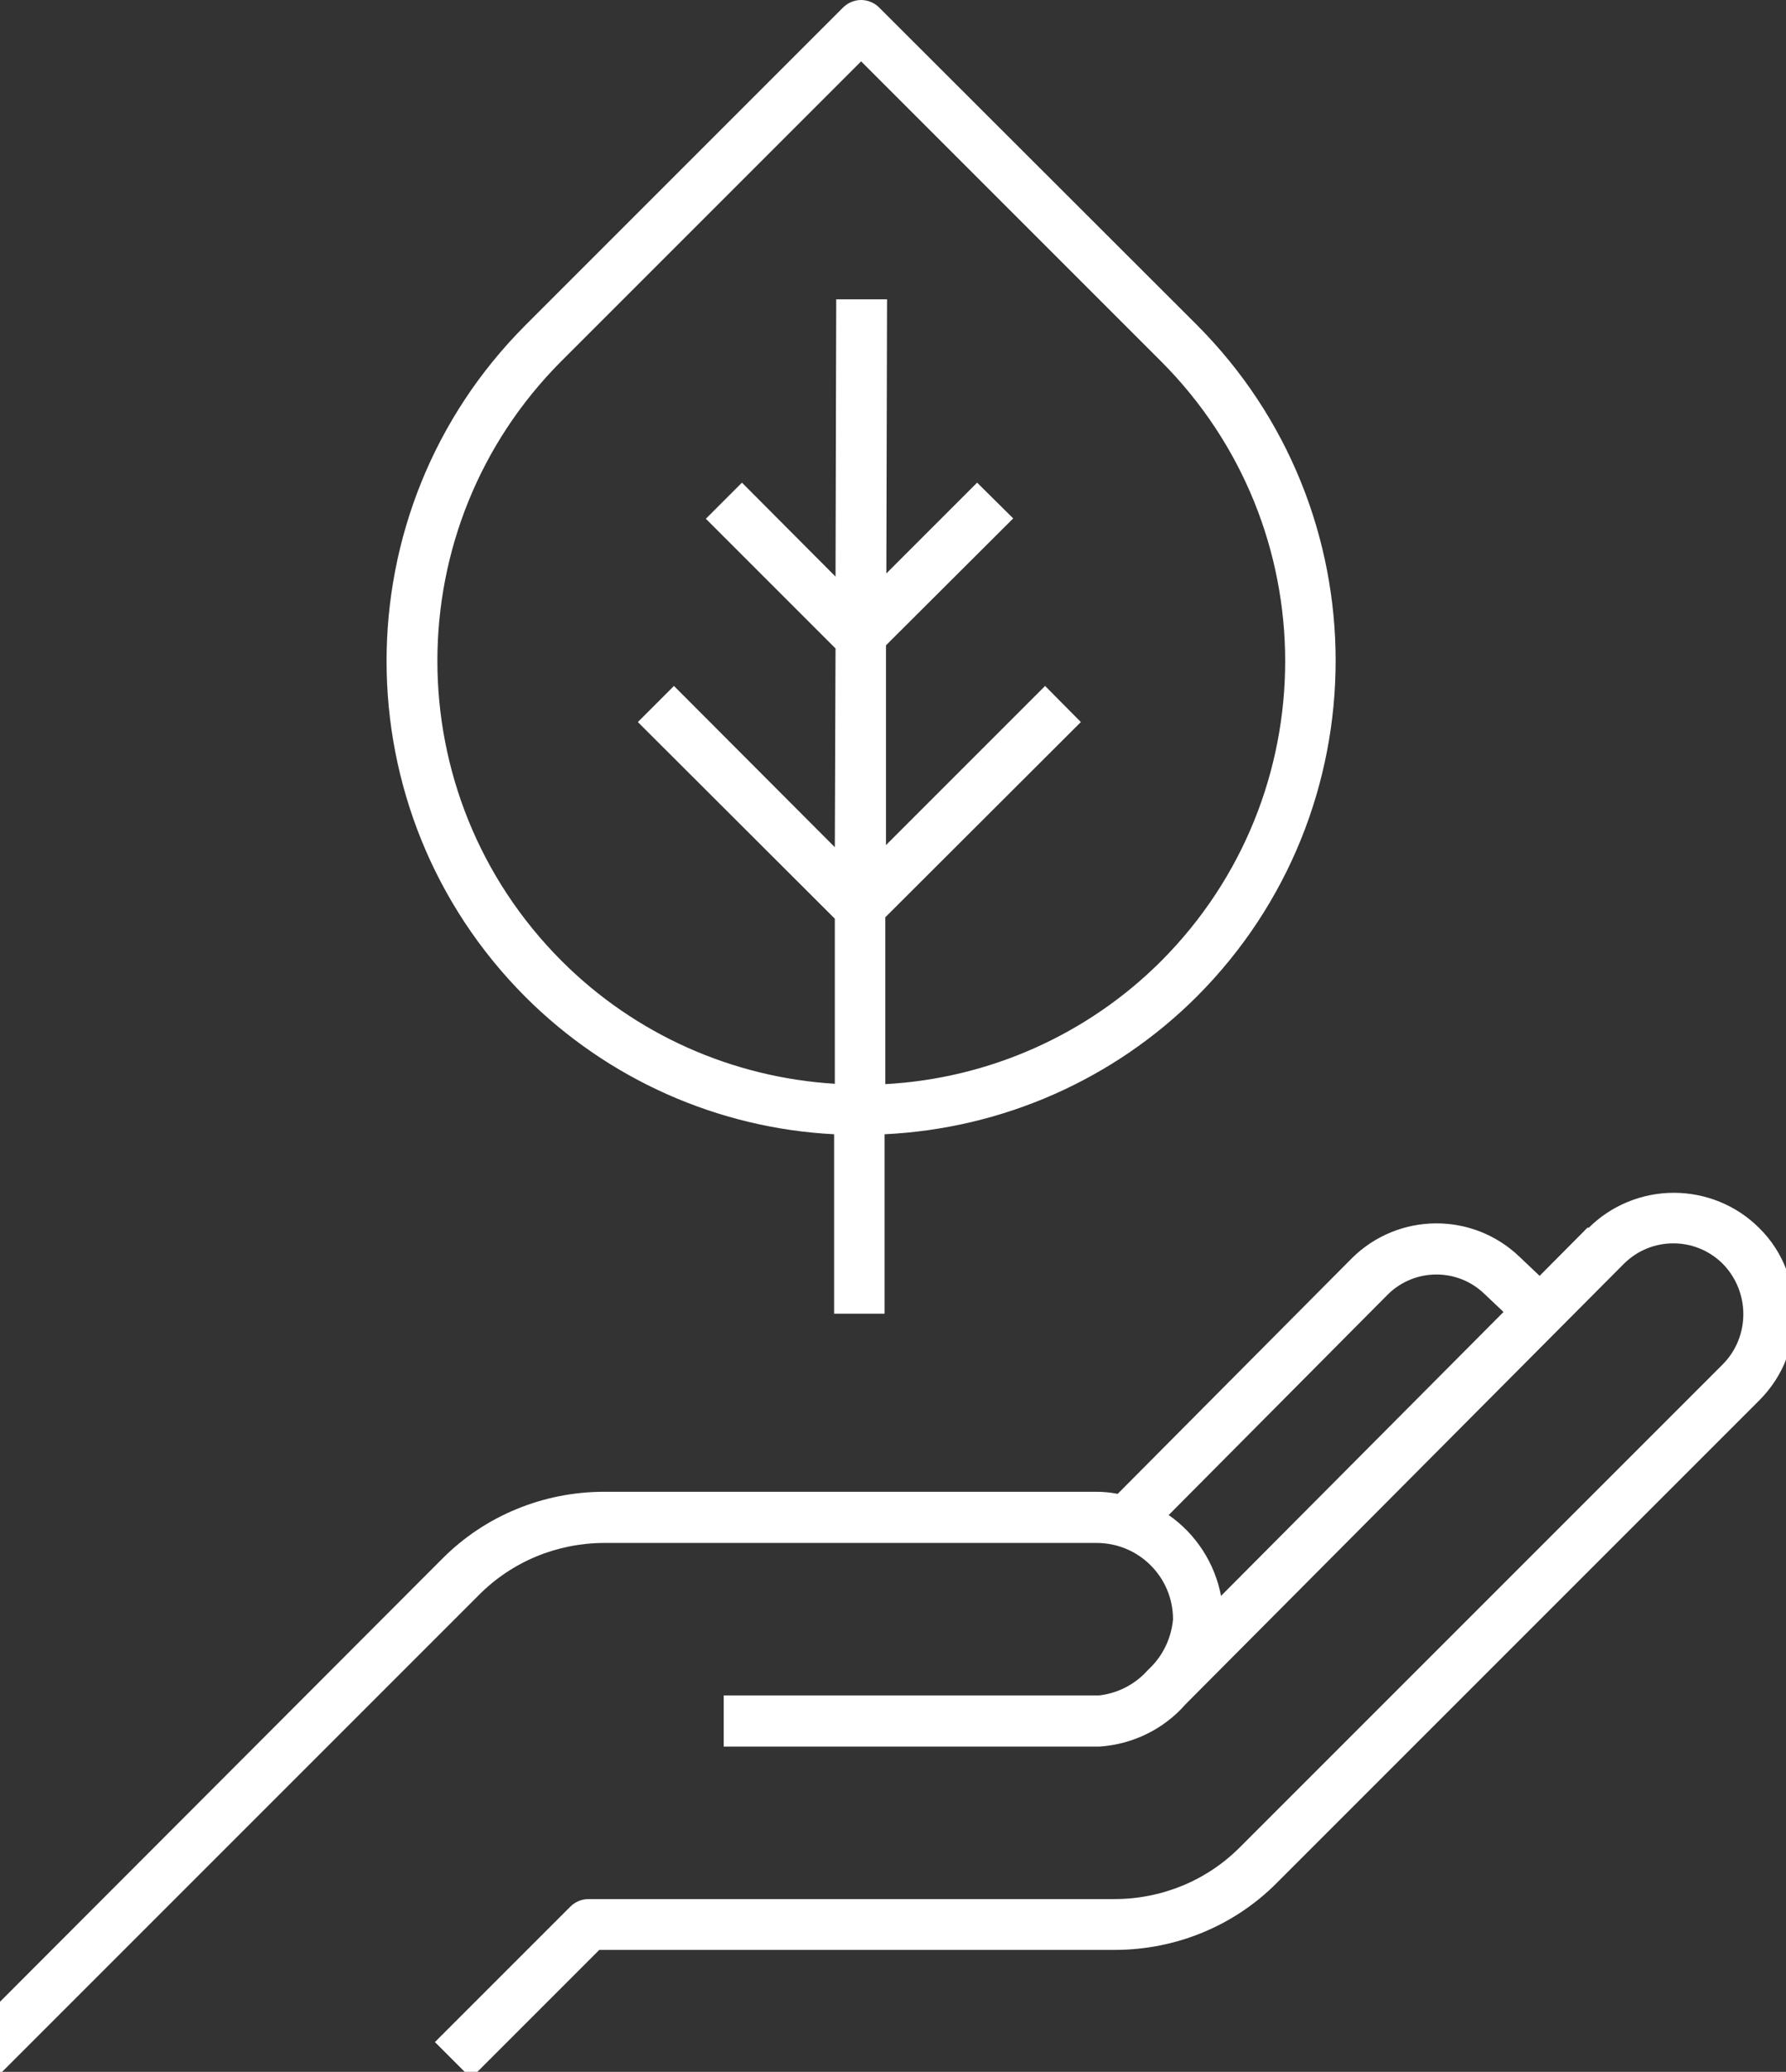
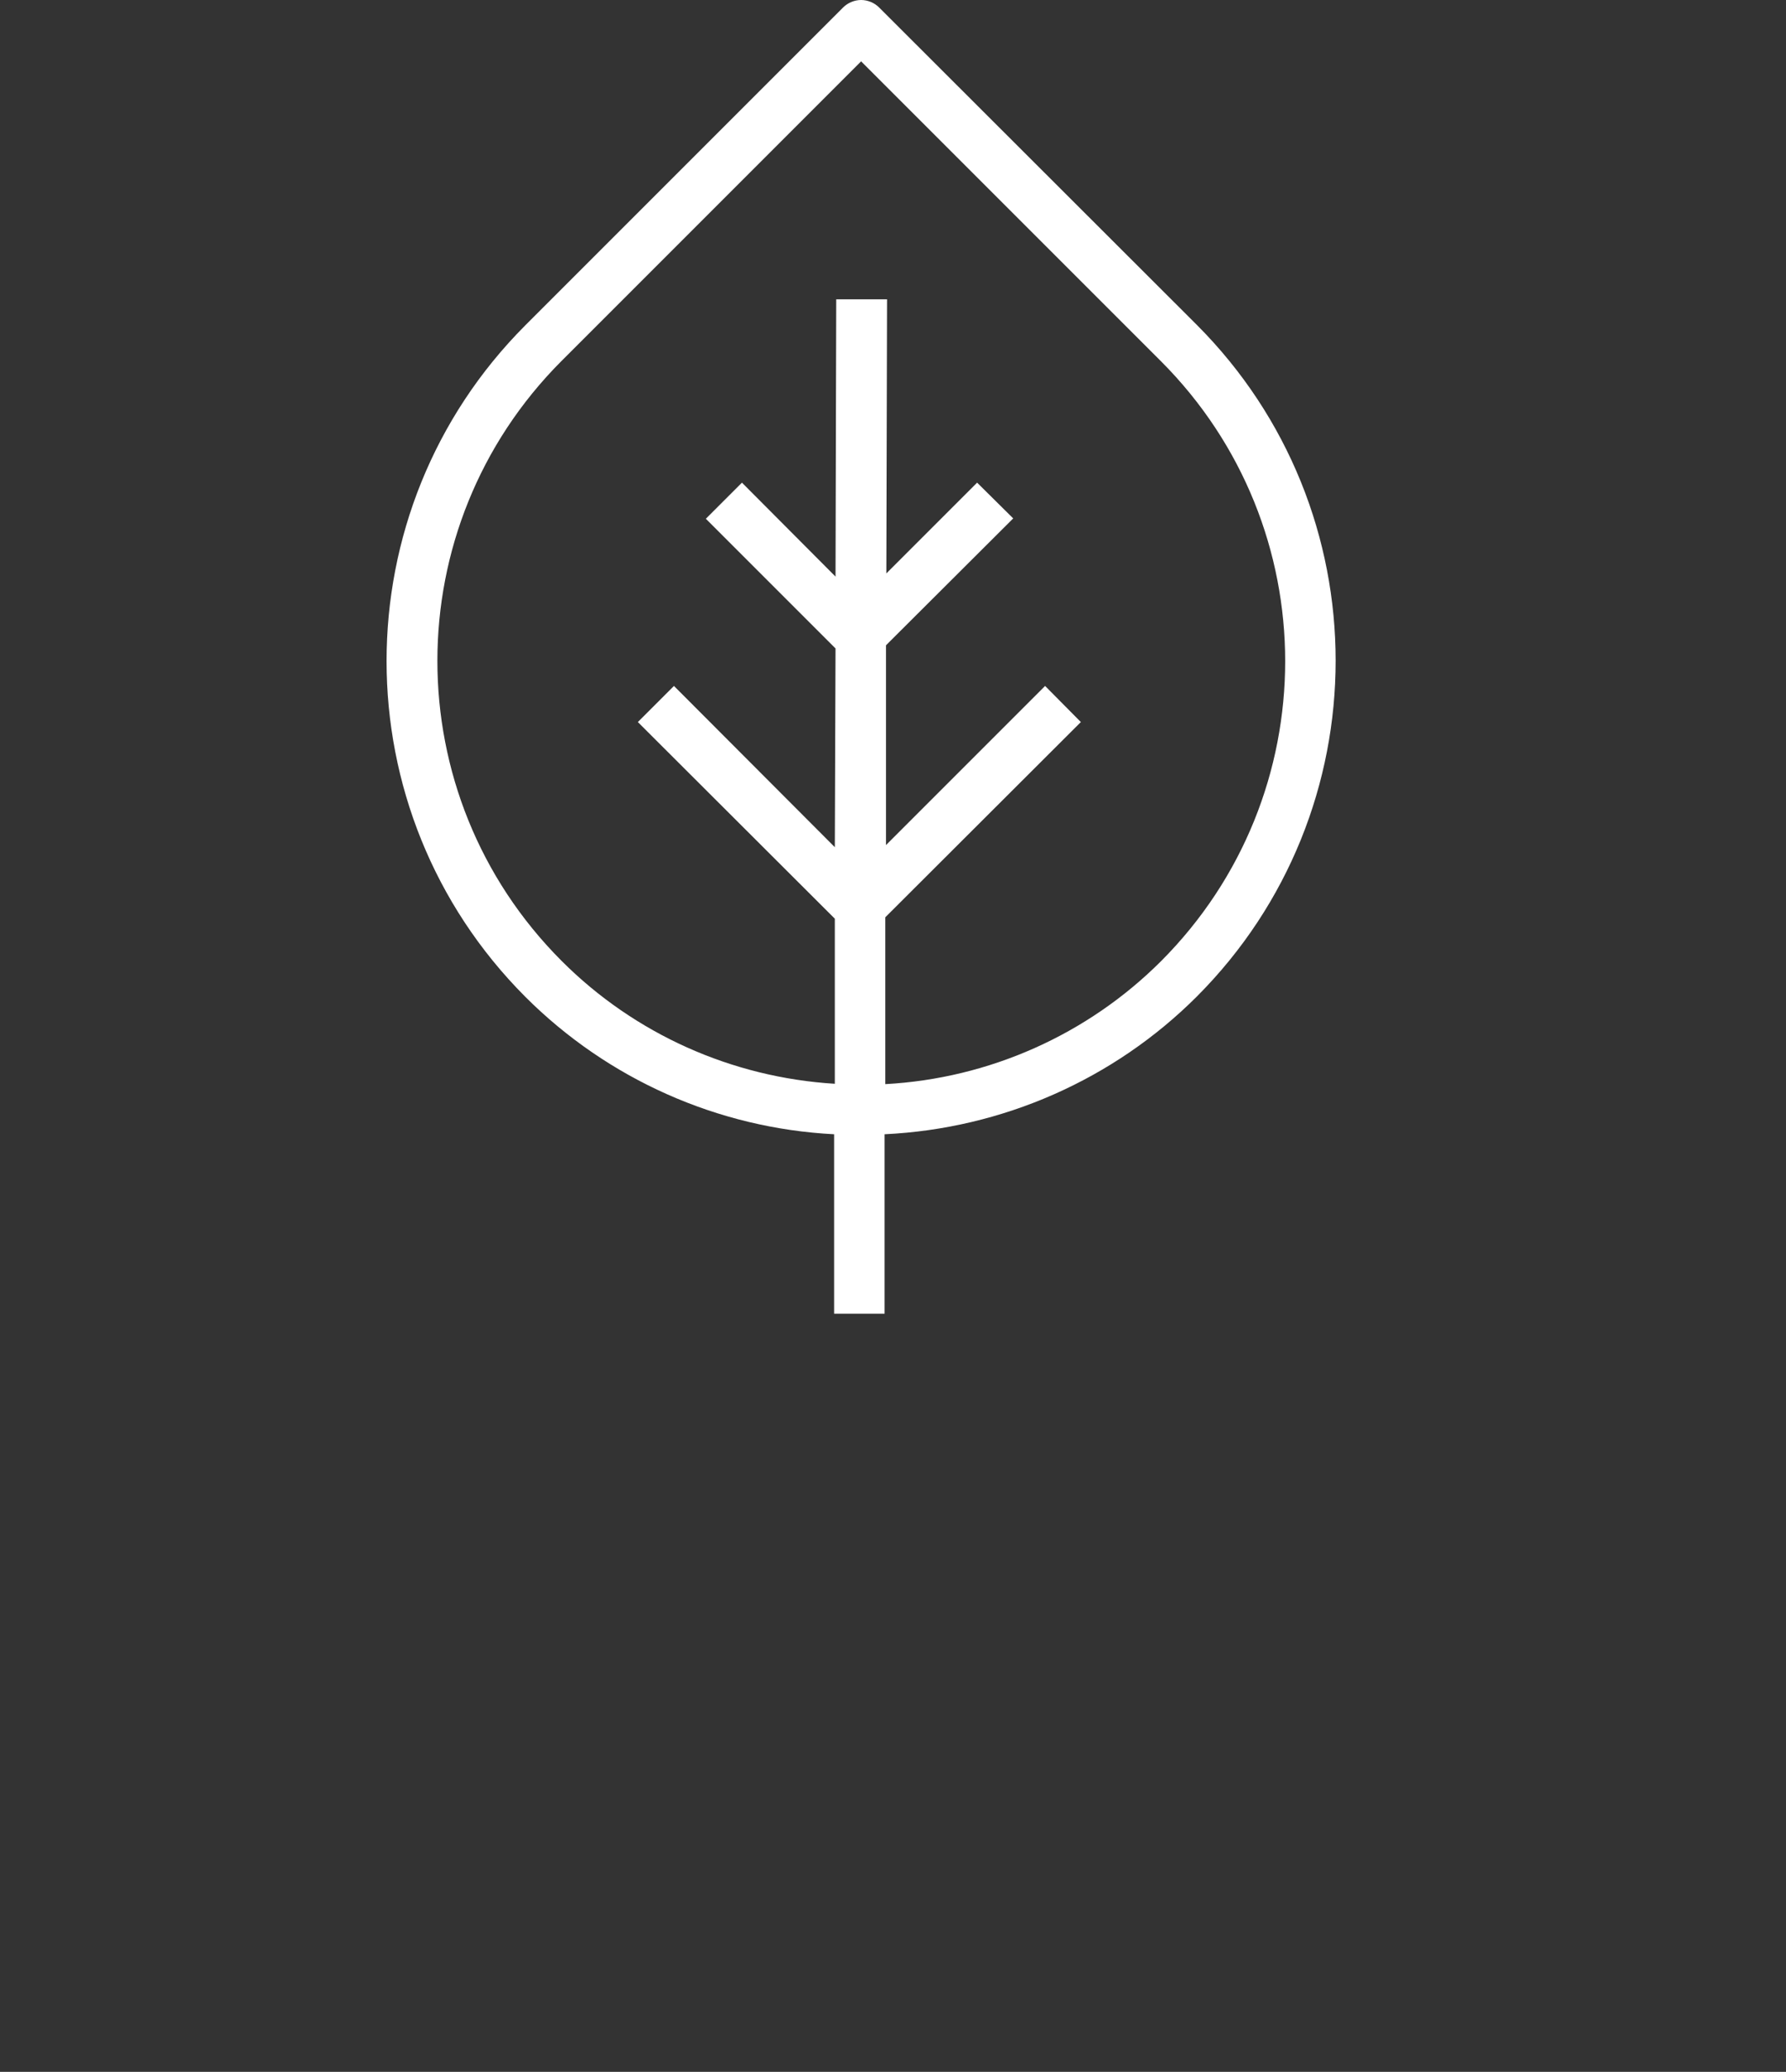
<svg xmlns="http://www.w3.org/2000/svg" id="Layer_1" width="50.96" height="59.11" version="1.1" viewBox="0 0 50.96 59.11">
  <rect x="0" y="0" width="50.96" height="59.11" fill="#333333" stroke="none" />
-   <path d="M45.3,35.02l-1.37,1.38-.58-.55c-1.34-1.28-3.45-1.26-4.77.04l-6.69,6.73c-.2-.04-.4-.06-.61-.06h-14.04c-1.73,0-3.4.68-4.62,1.91L0,57.11v2.01h.05l13.61-13.61c.95-.96,2.24-1.49,3.59-1.49h14.04c1.2,0,2.18.97,2.18,2.18-.05.54-.29,1.04-.68,1.41l-.05.05c-.36.4-.85.65-1.38.71h-10.71v1.46h10.71c.95-.06,1.84-.49,2.47-1.21l12.51-12.57c.78-.77,2.03-.77,2.81,0,.79.8.79,2.09,0,2.88l-13.76,13.76c-.95.96-2.24,1.49-3.59,1.49h-15.01c-.19,0-.38.08-.51.21l-3.87,3.87.86.86h.34l3.49-3.49h14.71c1.73,0,3.4-.68,4.62-1.91l13.76-13.76c.35-.35.62-.76.79-1.22v-2.49c-.17-.46-.44-.88-.79-1.22-.64-.64-1.52-1-2.43-1s-1.79.36-2.43,1M33.35,43.22l6.25-6.29c.76-.75,1.98-.76,2.75-.02l.55.52-8.06,8.1c-.18-.94-.72-1.77-1.5-2.31h.01Z" fill="#fff" />
  <path d="M24.06.21l-9.07,9.07c-5.28,5.29-5.28,13.87,0,19.16,2.35,2.35,5.49,3.75,8.81,3.92v5.12h1.44v-5.12c3.36-.16,6.54-1.56,8.91-3.93,5.28-5.29,5.28-13.87,0-19.16L25.08.21c-.13-.13-.32-.21-.51-.21s-.38.08-.51.21M16.02,27.41c-4.72-4.73-4.72-12.38,0-17.11L24.57,1.75l8.56,8.56c4.72,4.73,4.72,12.38,0,17.11-2.1,2.1-4.91,3.35-7.87,3.51v-4.76l5.58-5.57-1.02-1.03-4.54,4.54v-5.7l3.63-3.62-1.03-1.02-2.59,2.59.02-7.82h-1.45l-.02,7.91-2.67-2.68-1.03,1.03,3.7,3.7-.02,5.67-4.59-4.6-1.03,1.03,5.62,5.61v4.71c-2.94-.18-5.71-1.42-7.79-3.5h0Z" fill="#fff" />
</svg>